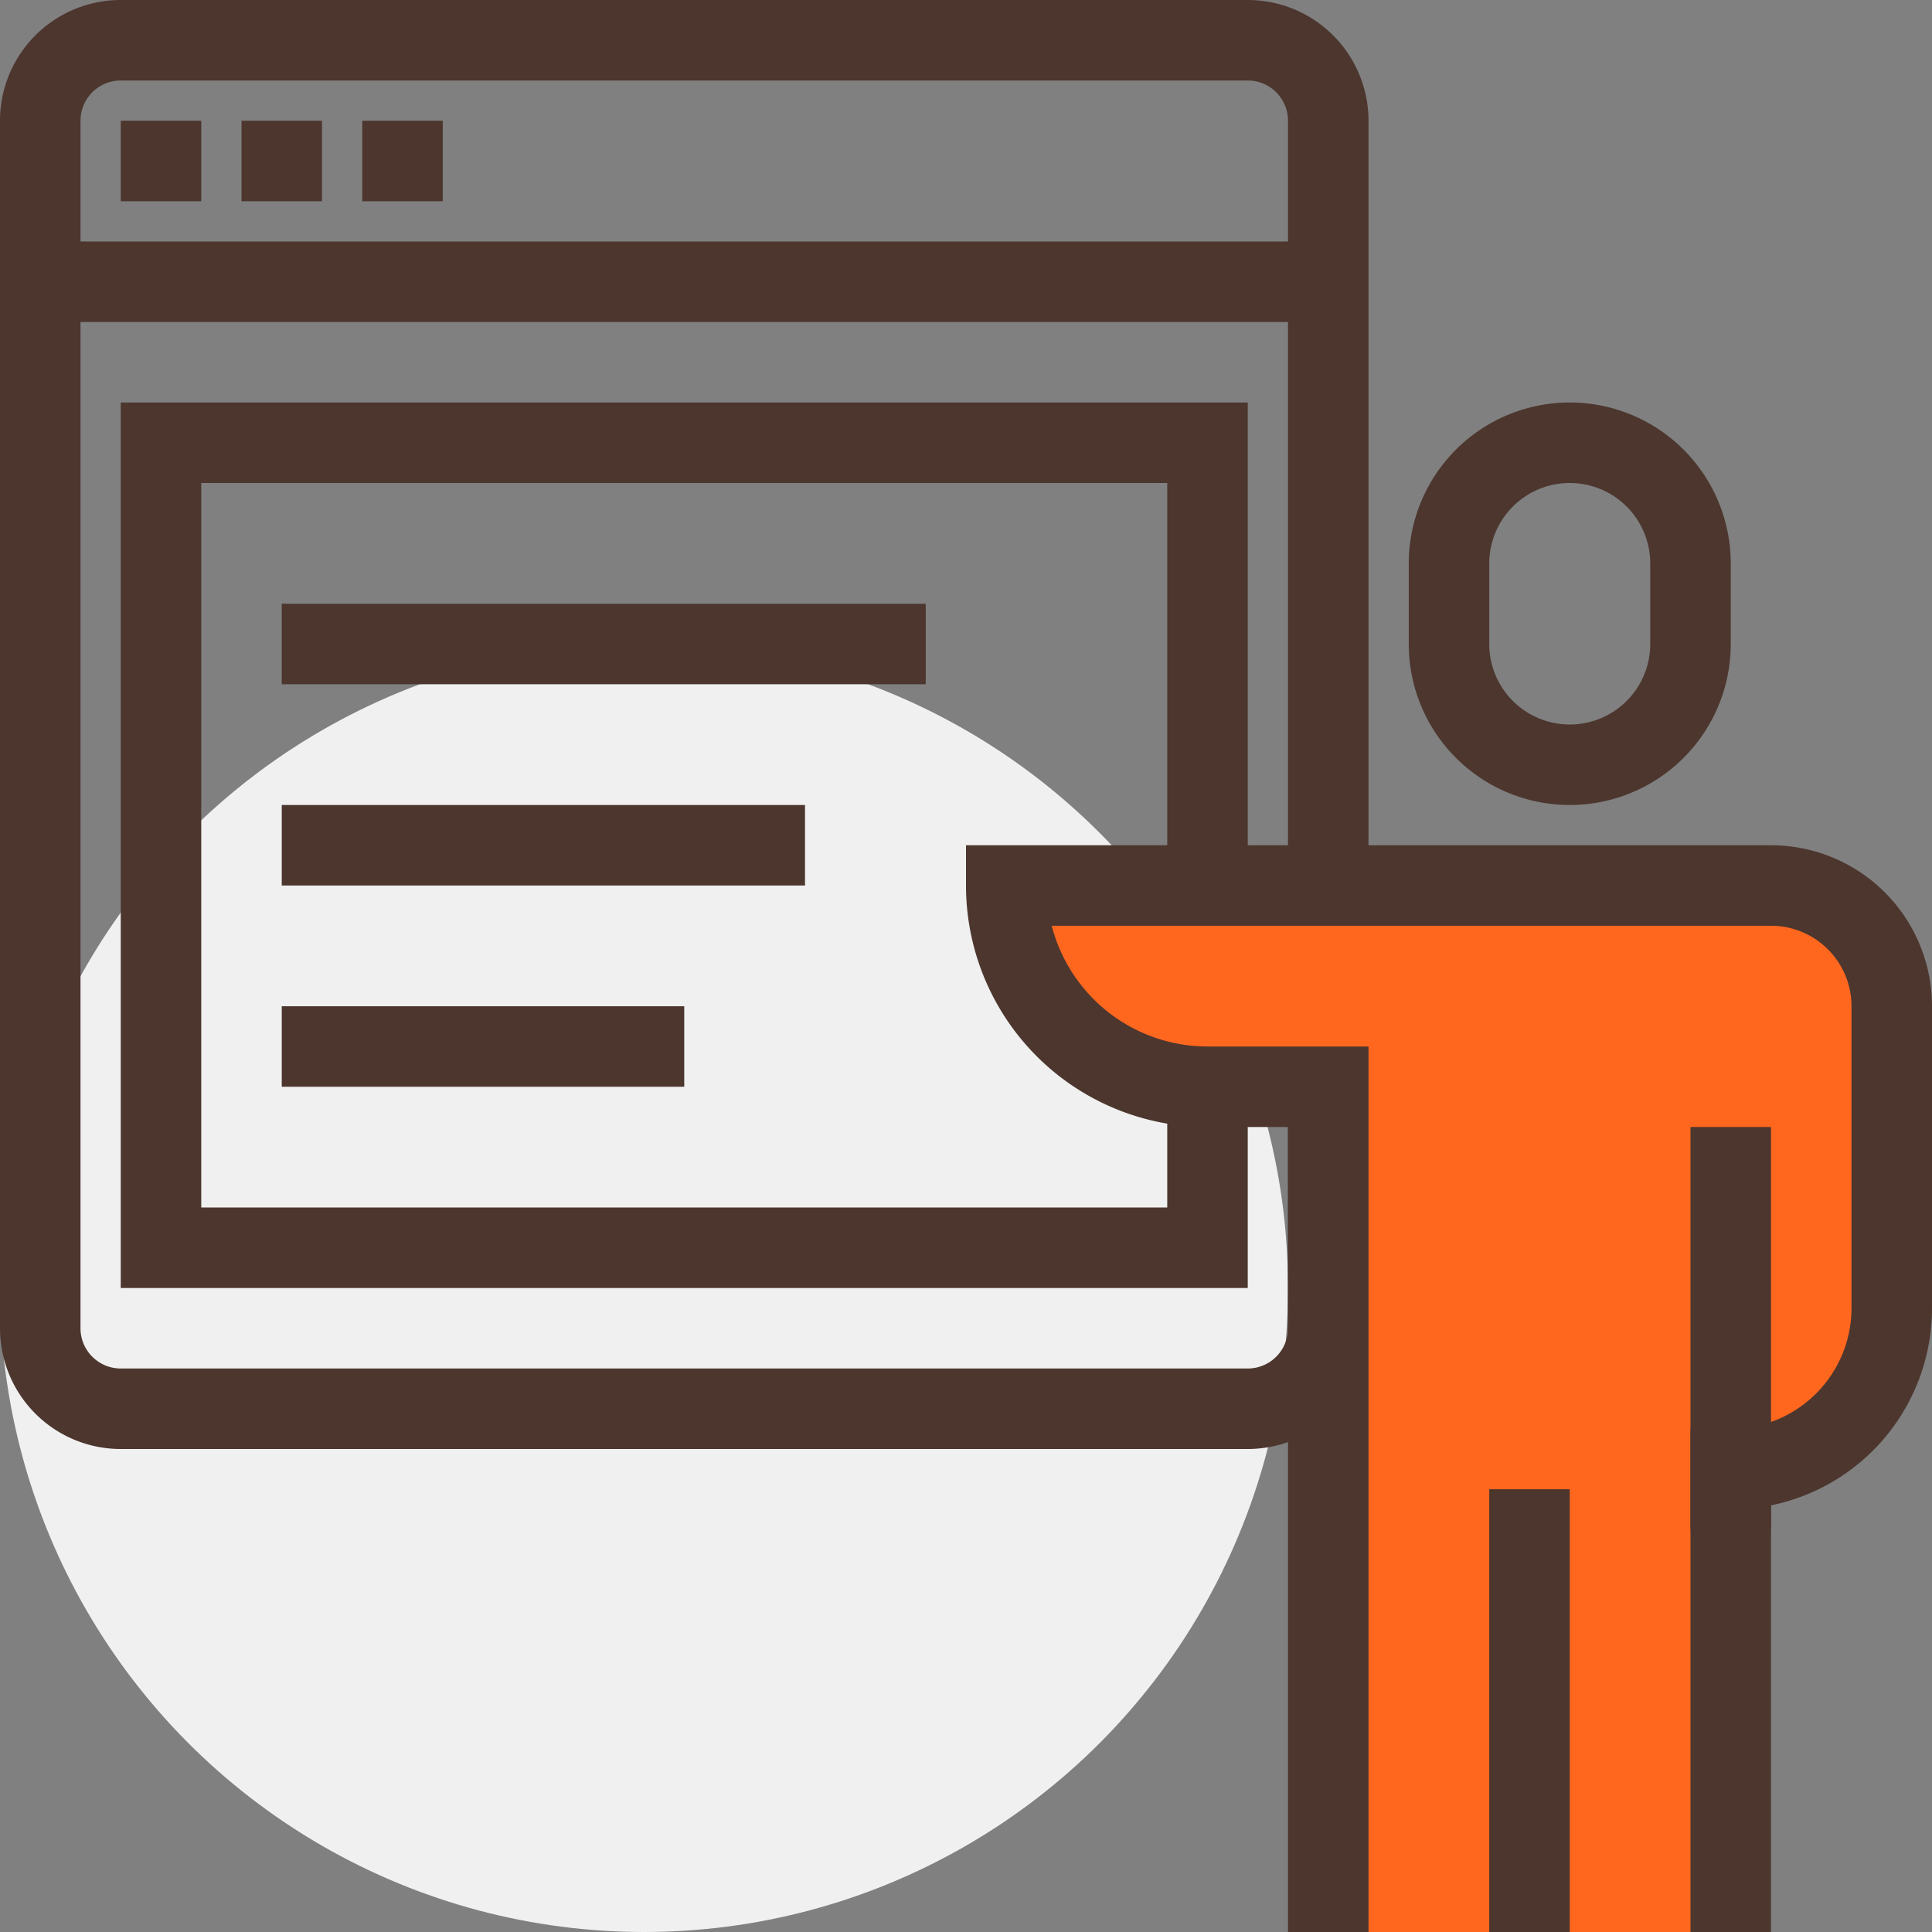
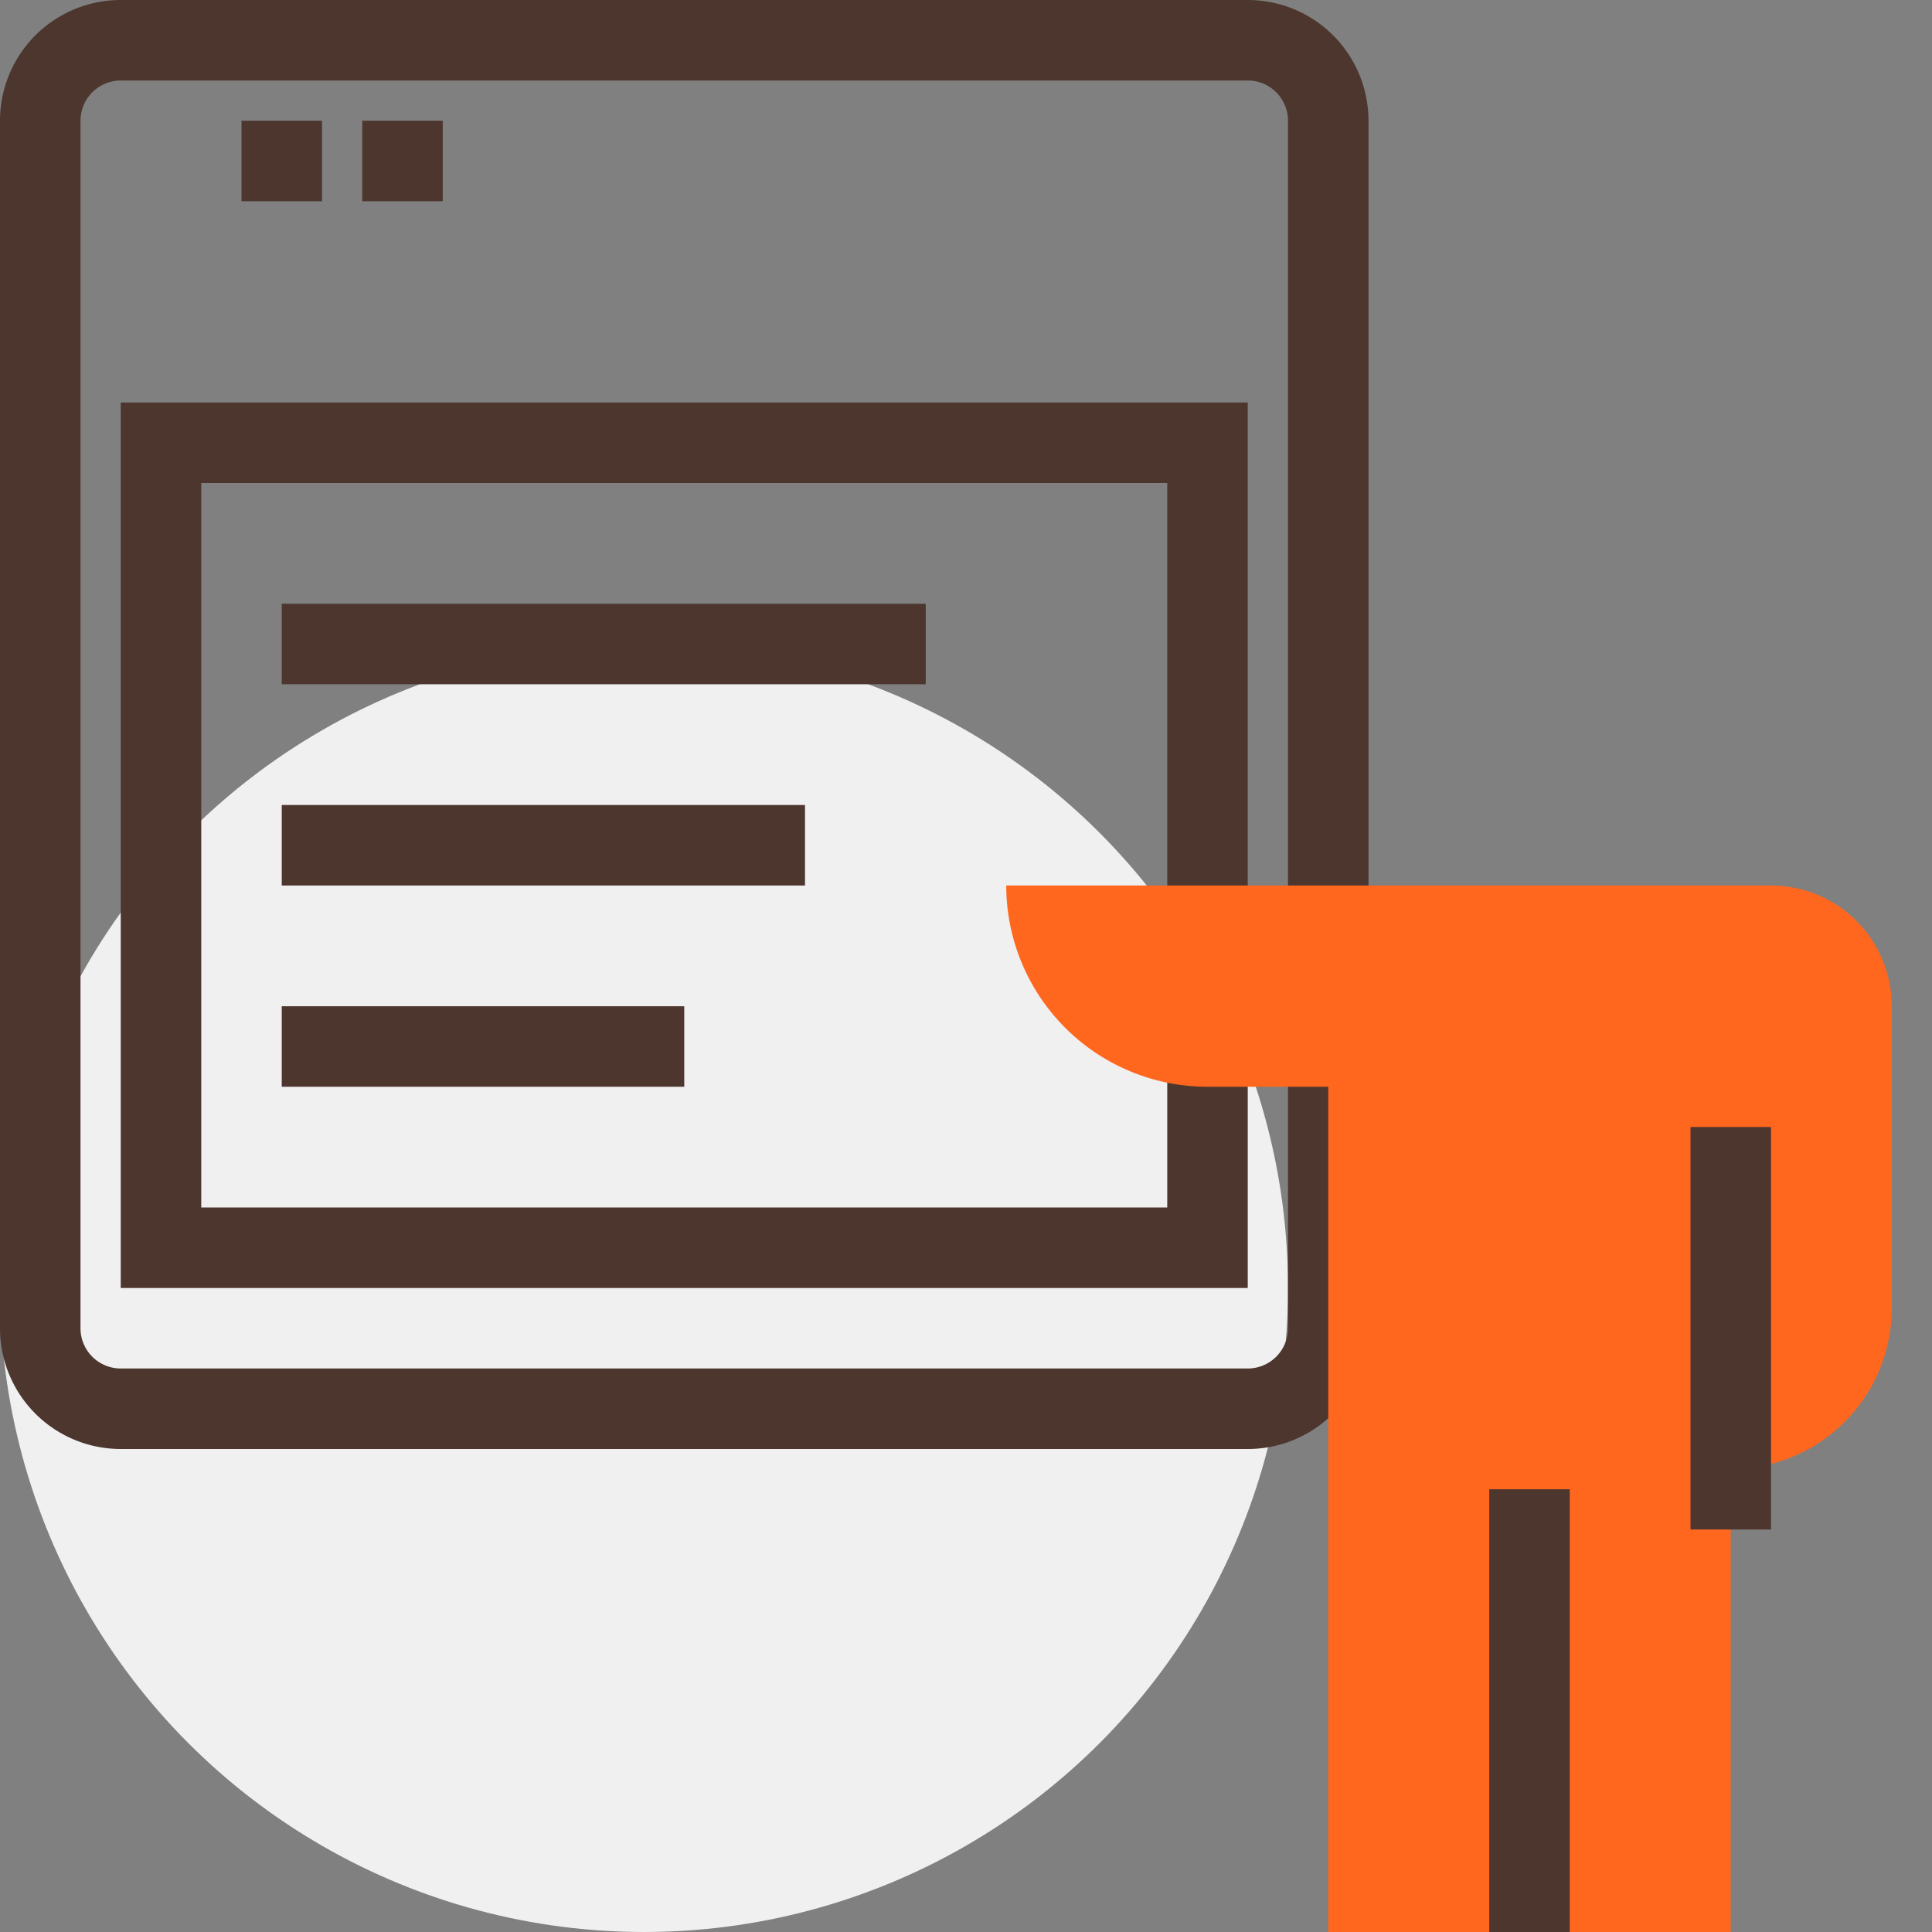
<svg xmlns="http://www.w3.org/2000/svg" id="图层_1" data-name="图层 1" viewBox="0 0 48 48">
  <rect x="0" y="0" width="48" height="48" fill="#808080" stroke="none" />
  <defs>
    <style>.cls-1{fill:#f0f0f0;}.cls-2{fill:#4c362e;}.cls-3{fill:#ff671f;}</style>
  </defs>
  <title>渠道管控</title>
  <circle class="cls-1" cx="16" cy="32" r="16" />
  <rect class="cls-2" x="7" y="15" width="16" height="2" />
  <rect class="cls-2" x="7" y="20" width="13" height="2" />
  <rect class="cls-2" x="7" y="25" width="10" height="2" />
  <path class="cls-2" d="M31,36H3a3,3,0,0,1-3-3V3A3,3,0,0,1,3,0H31a3,3,0,0,1,3,3V33A3,3,0,0,1,31,36ZM3,2A1,1,0,0,0,2,3V33a1,1,0,0,0,1,1H31a1,1,0,0,0,1-1V3a1,1,0,0,0-1-1Z" />
  <path class="cls-2" d="M31,32H3V10H31ZM5,30H29V12H5Z" />
-   <rect class="cls-2" x="1" y="6" width="32" height="2" />
-   <rect class="cls-2" x="3" y="3" width="2" height="2" />
  <rect class="cls-2" x="6" y="3" width="2" height="2" />
  <rect class="cls-2" x="9" y="3" width="2" height="2" />
  <path class="cls-3" d="M43,48V36.5a4,4,0,0,0,4-4V25a3,3,0,0,0-3-3H25a5,5,0,0,0,5,5h3V48" />
-   <path class="cls-2" d="M44,48H42V35.5h1a3,3,0,0,0,3-3V25a2,2,0,0,0-2-2H26.13A4,4,0,0,0,30,26h4V48H32V28H30a6,6,0,0,1-6-6V21H44a4,4,0,0,1,4,4v7.5a5,5,0,0,1-4,4.9Z" />
-   <path class="cls-2" d="M39,20a4,4,0,0,1-4-4V14a4,4,0,0,1,8,0v2A4,4,0,0,1,39,20Zm0-8a2,2,0,0,0-2,2v2a2,2,0,0,0,4,0V14A2,2,0,0,0,39,12Z" />
  <rect class="cls-2" x="37" y="37" width="2" height="11" />
  <rect class="cls-2" x="42" y="28" width="2" height="10" />
</svg>